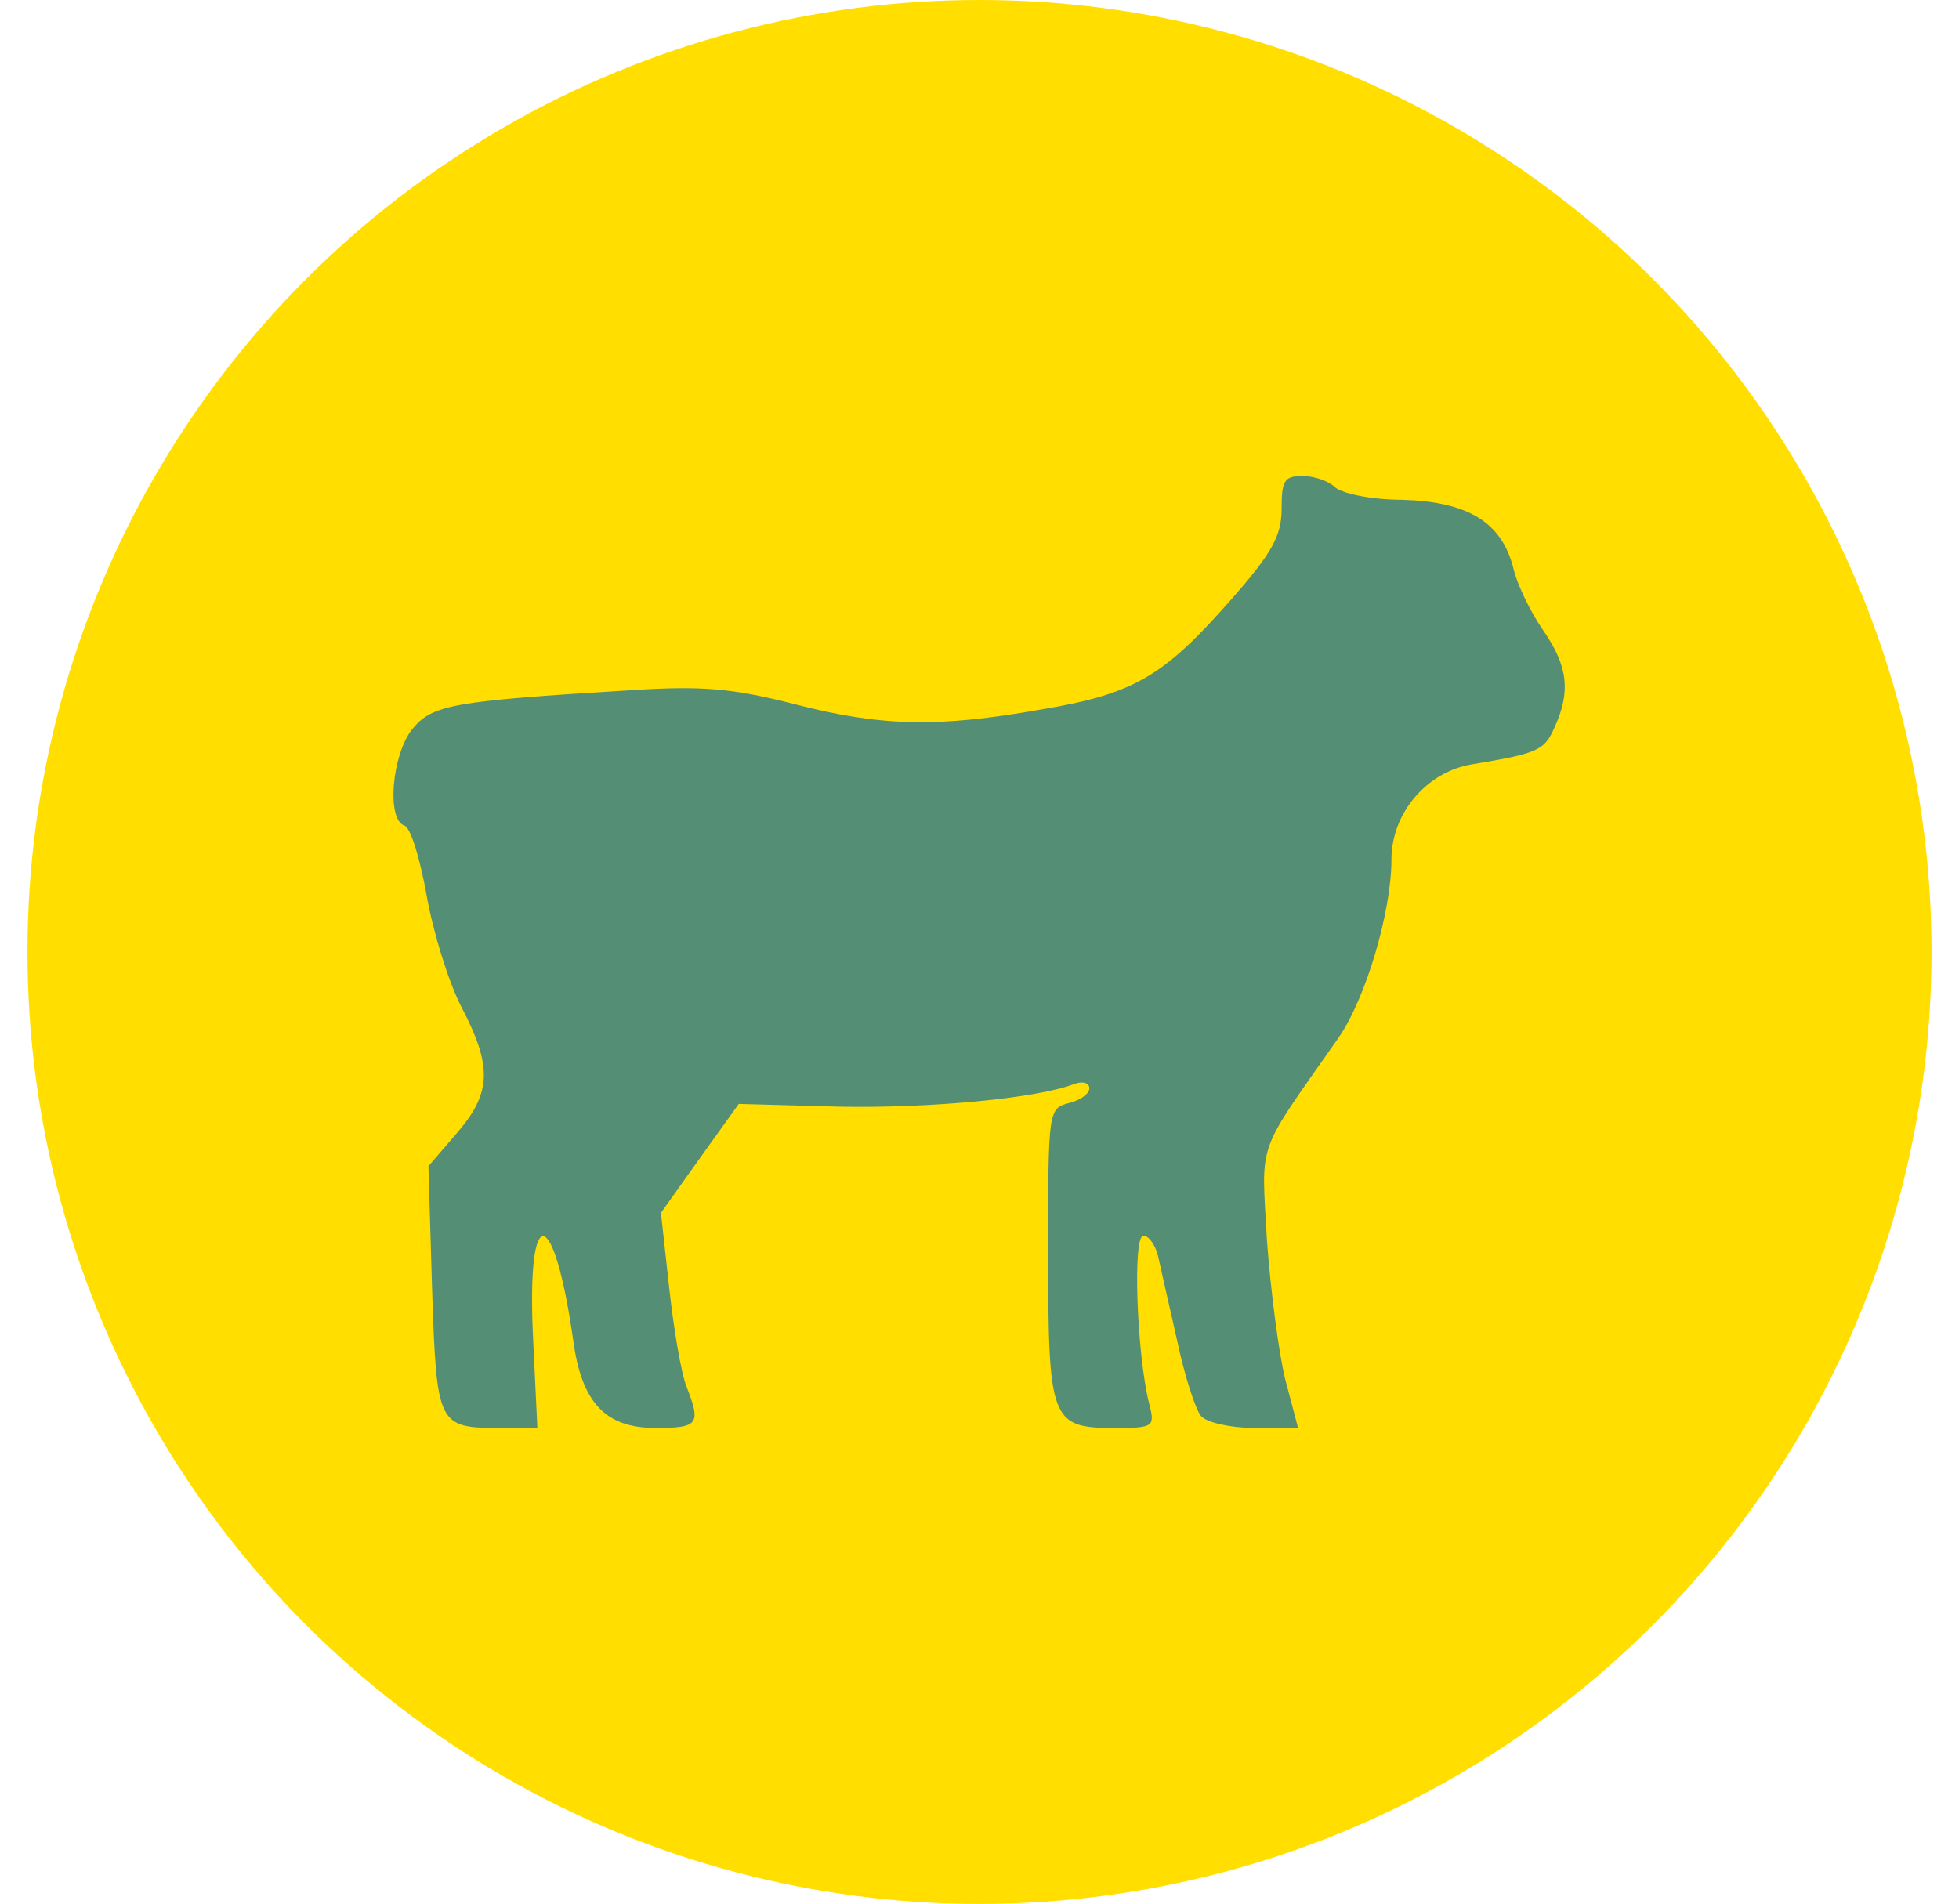
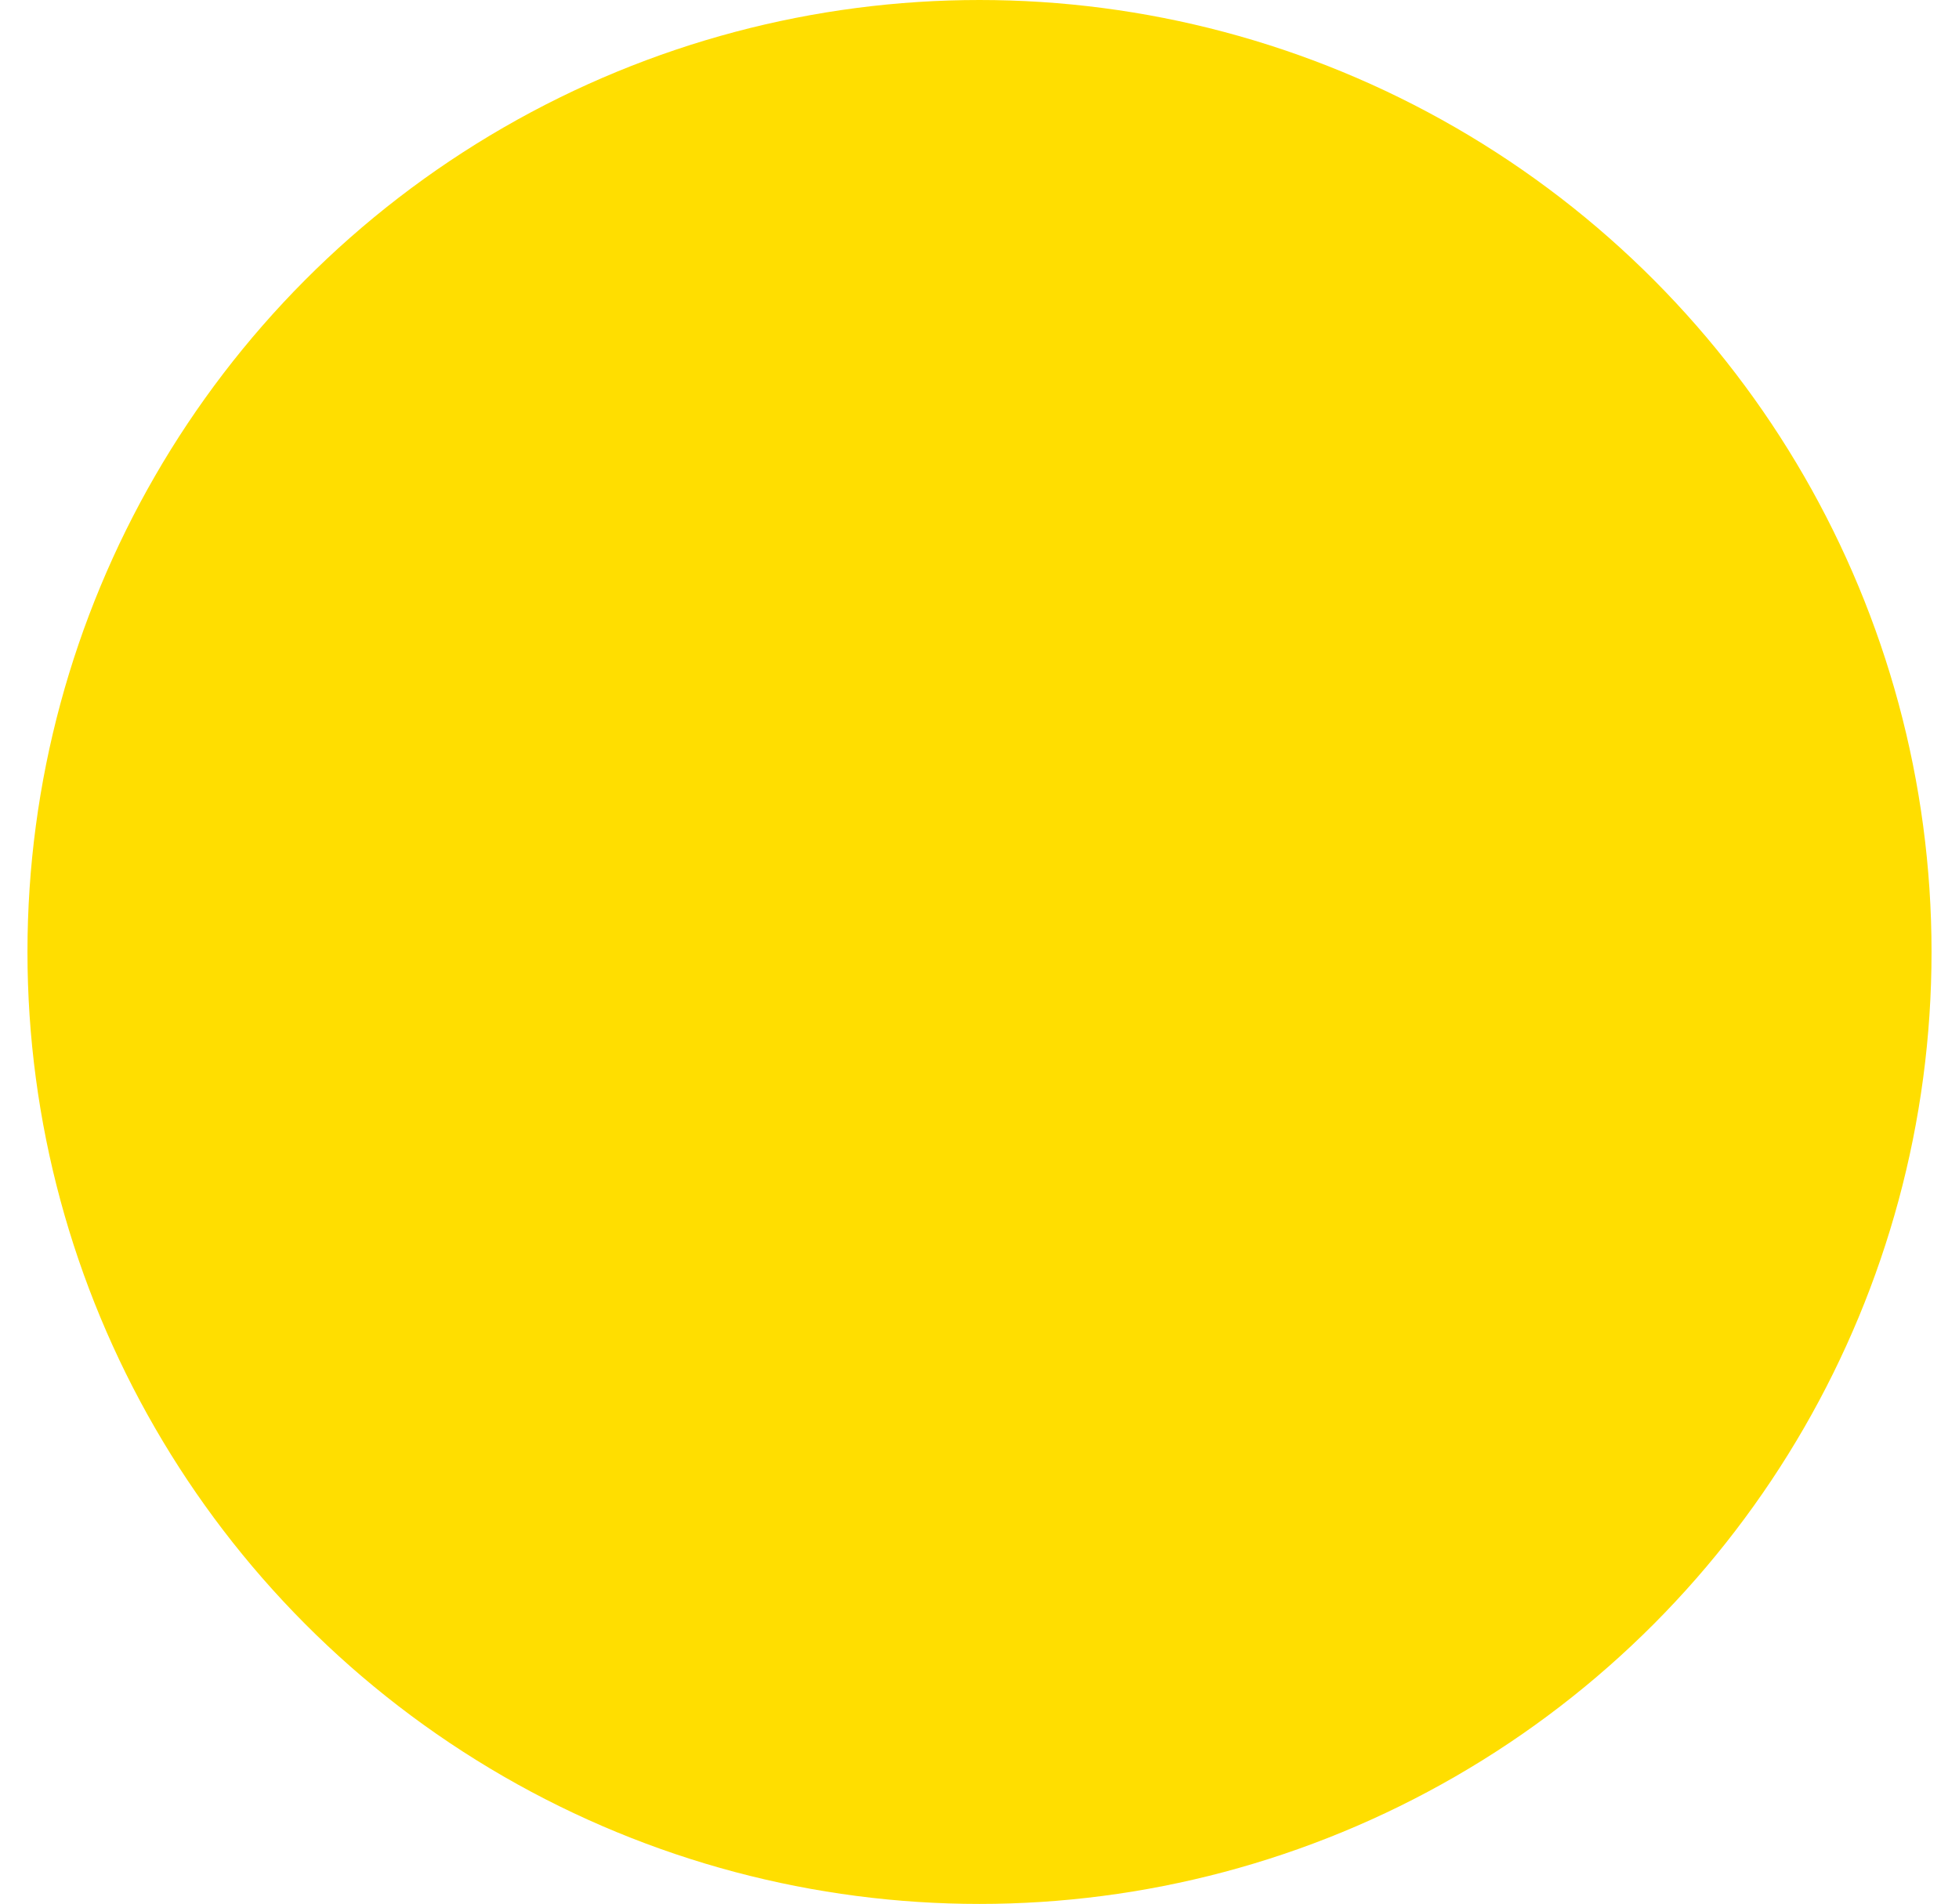
<svg xmlns="http://www.w3.org/2000/svg" width="214" height="208" viewBox="0 0 214 208" fill="none">
  <circle cx="107" cy="104" r="104" fill="#FFDE00" />
  <g transform="translate(0,208) scale(0.1,-0.1)" fill="#548E74">
-     <path d="M1400 1524 c0 -29 -10 -48 -56 -100 -73 -83 -105 -102 -206 -119         -113 -20 -175 -19 -271 6 -67 17 -100 20 -177 15 -198 -12 -218 -16 -240 -43         -22 -28 -28 -99 -8 -105 7 -3 17 -37 24 -76 7 -40 24 -95 38 -122 34 -65 33         -94 -5 -138 l-31 -36 4 -134 c5 -149 6 -152 74 -152 l41 0 -5 105 c-6 143 23         138 44 -8 9 -69 35 -97 90 -97 47 0 50 4 34 45 -6 15 -14 63 -19 108 l-9 82         42 59 43 60 109 -3 c98 -2 218 9 258 25 9 3 16 1 16 -5 0 -6 -10 -13 -22 -16         -23 -6 -23 -8 -23 -164 0 -183 3 -191 72 -191 44 0 45 1 38 28 -13 52 -18 182         -6 182 6 0 13 -10 16 -22 3 -13 12 -54 21 -93 8 -38 20 -75 26 -82 6 -7 32         -13 58 -13 l48 0 -14 53 c-7 28 -16 97 -20 152 -6 111 -13 91 78 221 30 43 58         138 58 195 0 51 39 96 88 104 72 12 79 15 90 40 18 39 15 67 -12 106 -14 20         -29 51 -33 69 -13 50 -50 72 -122 74 -33 0 -66 7 -73 14 -6 6 -22 12 -35 12         -20 0 -23 -5 -23 -36z" />
-   </g>
+     </g>
</svg>